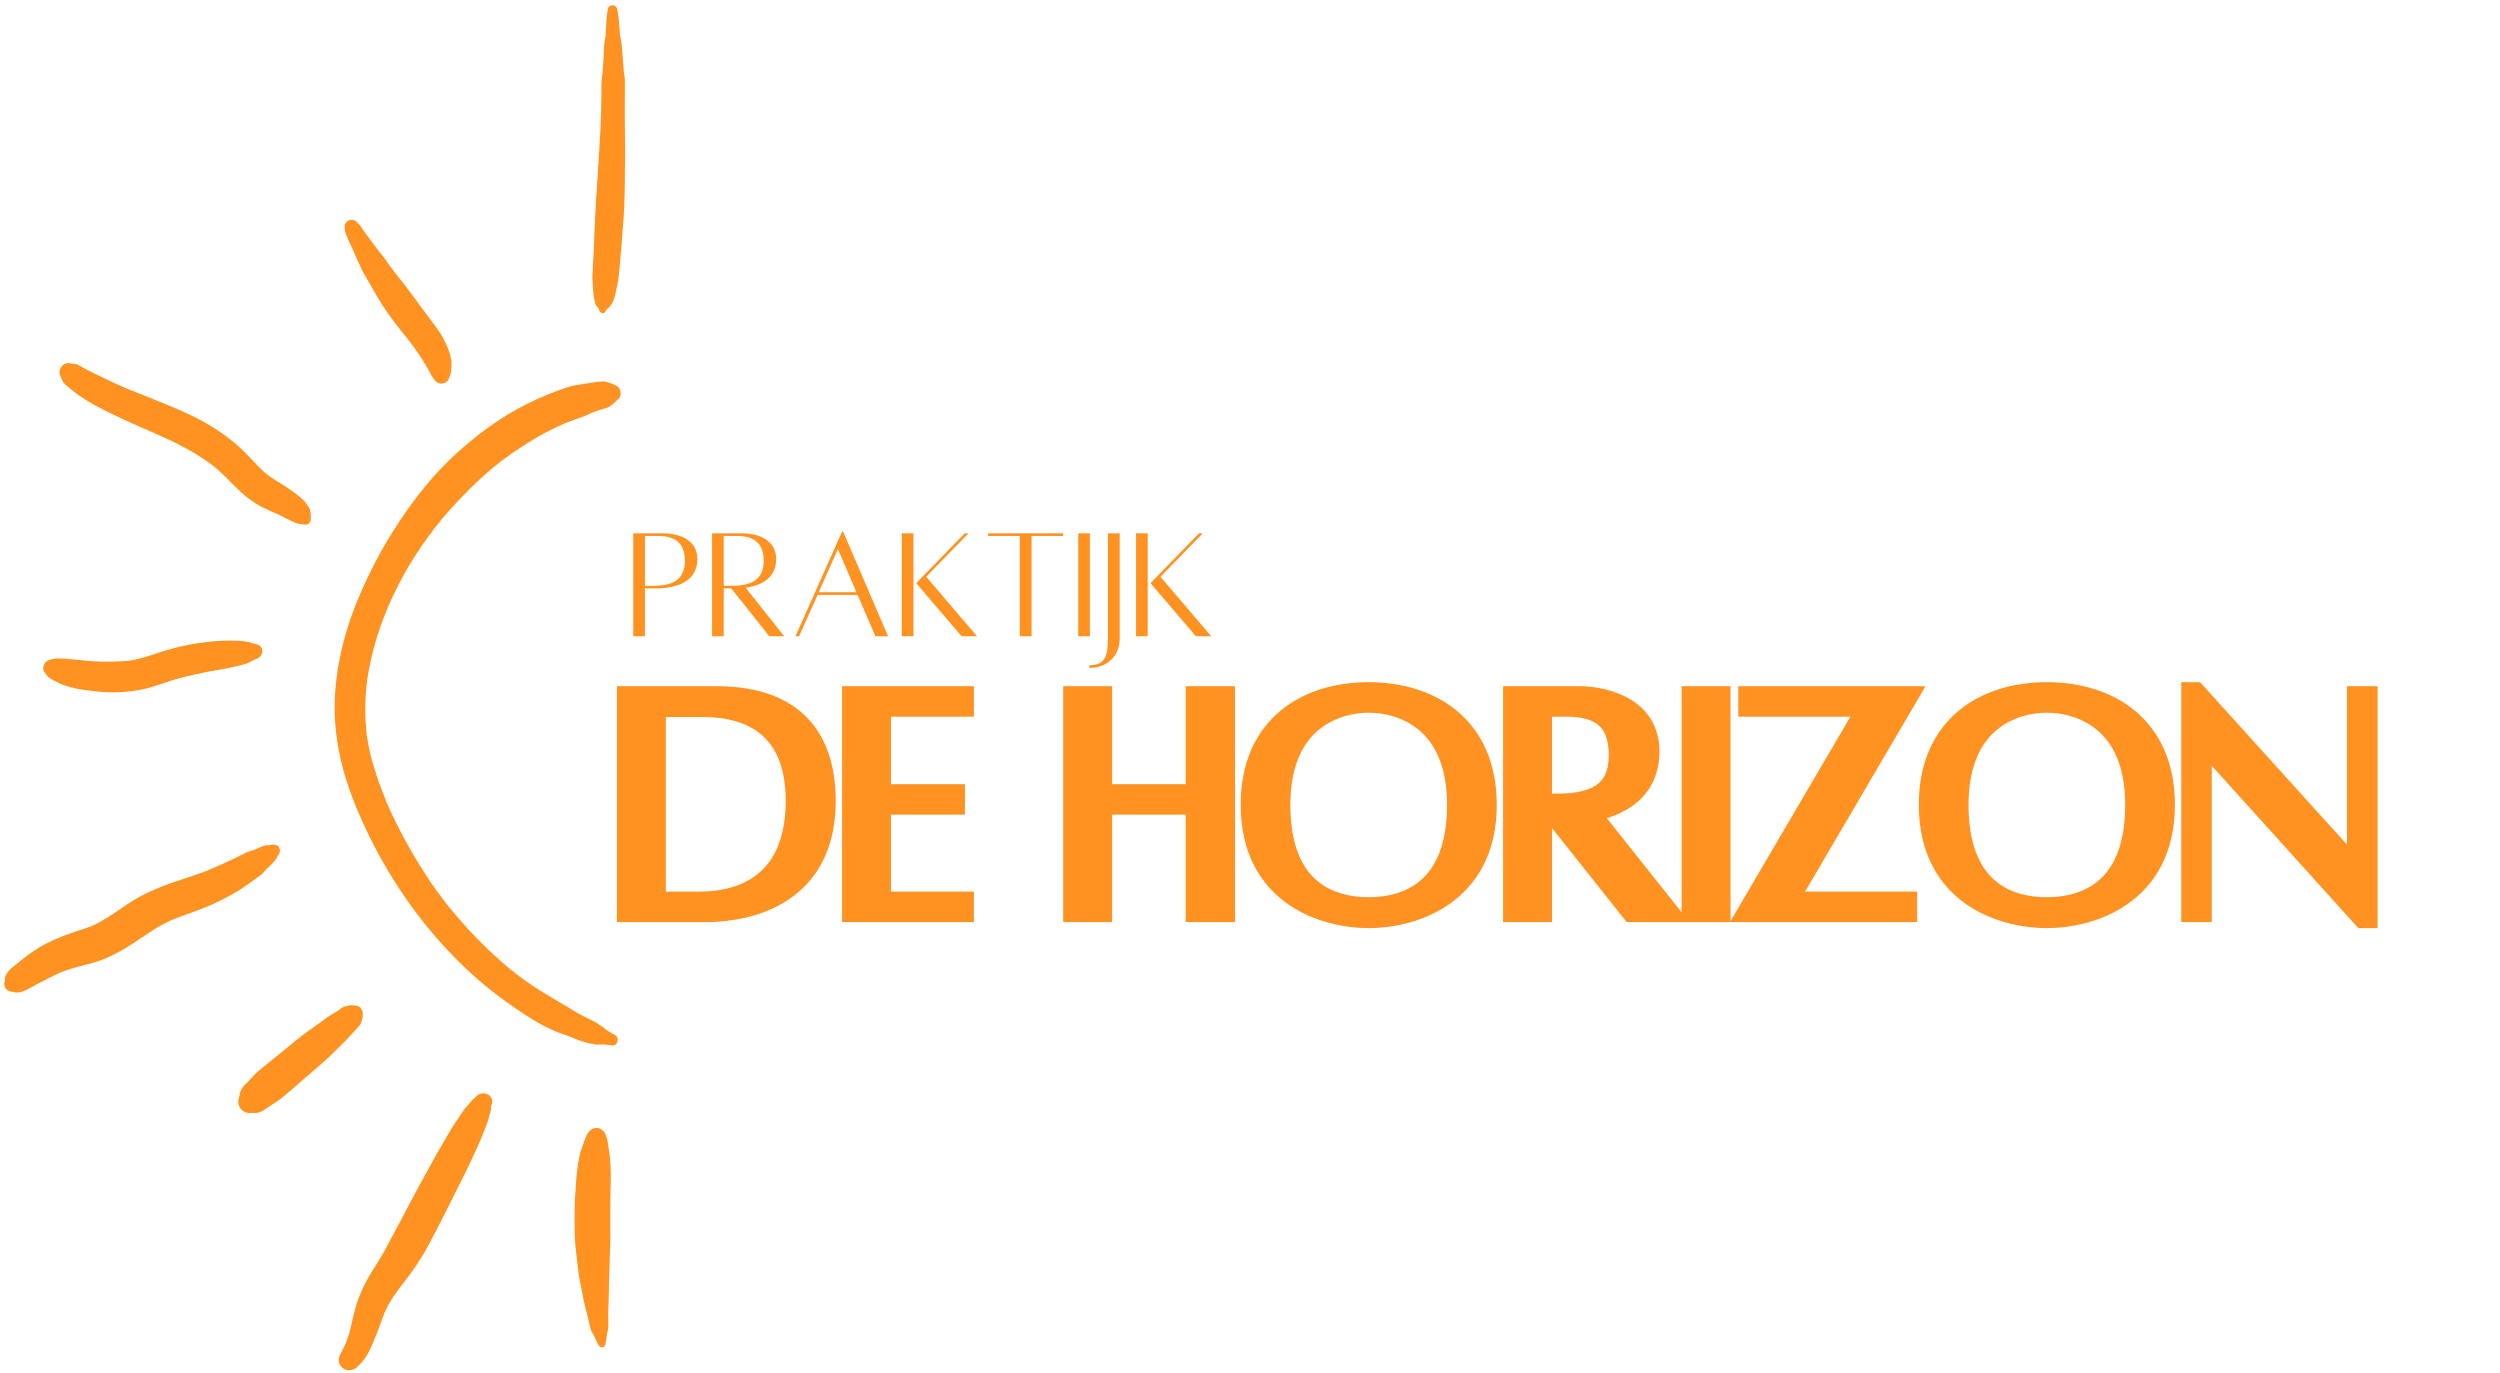
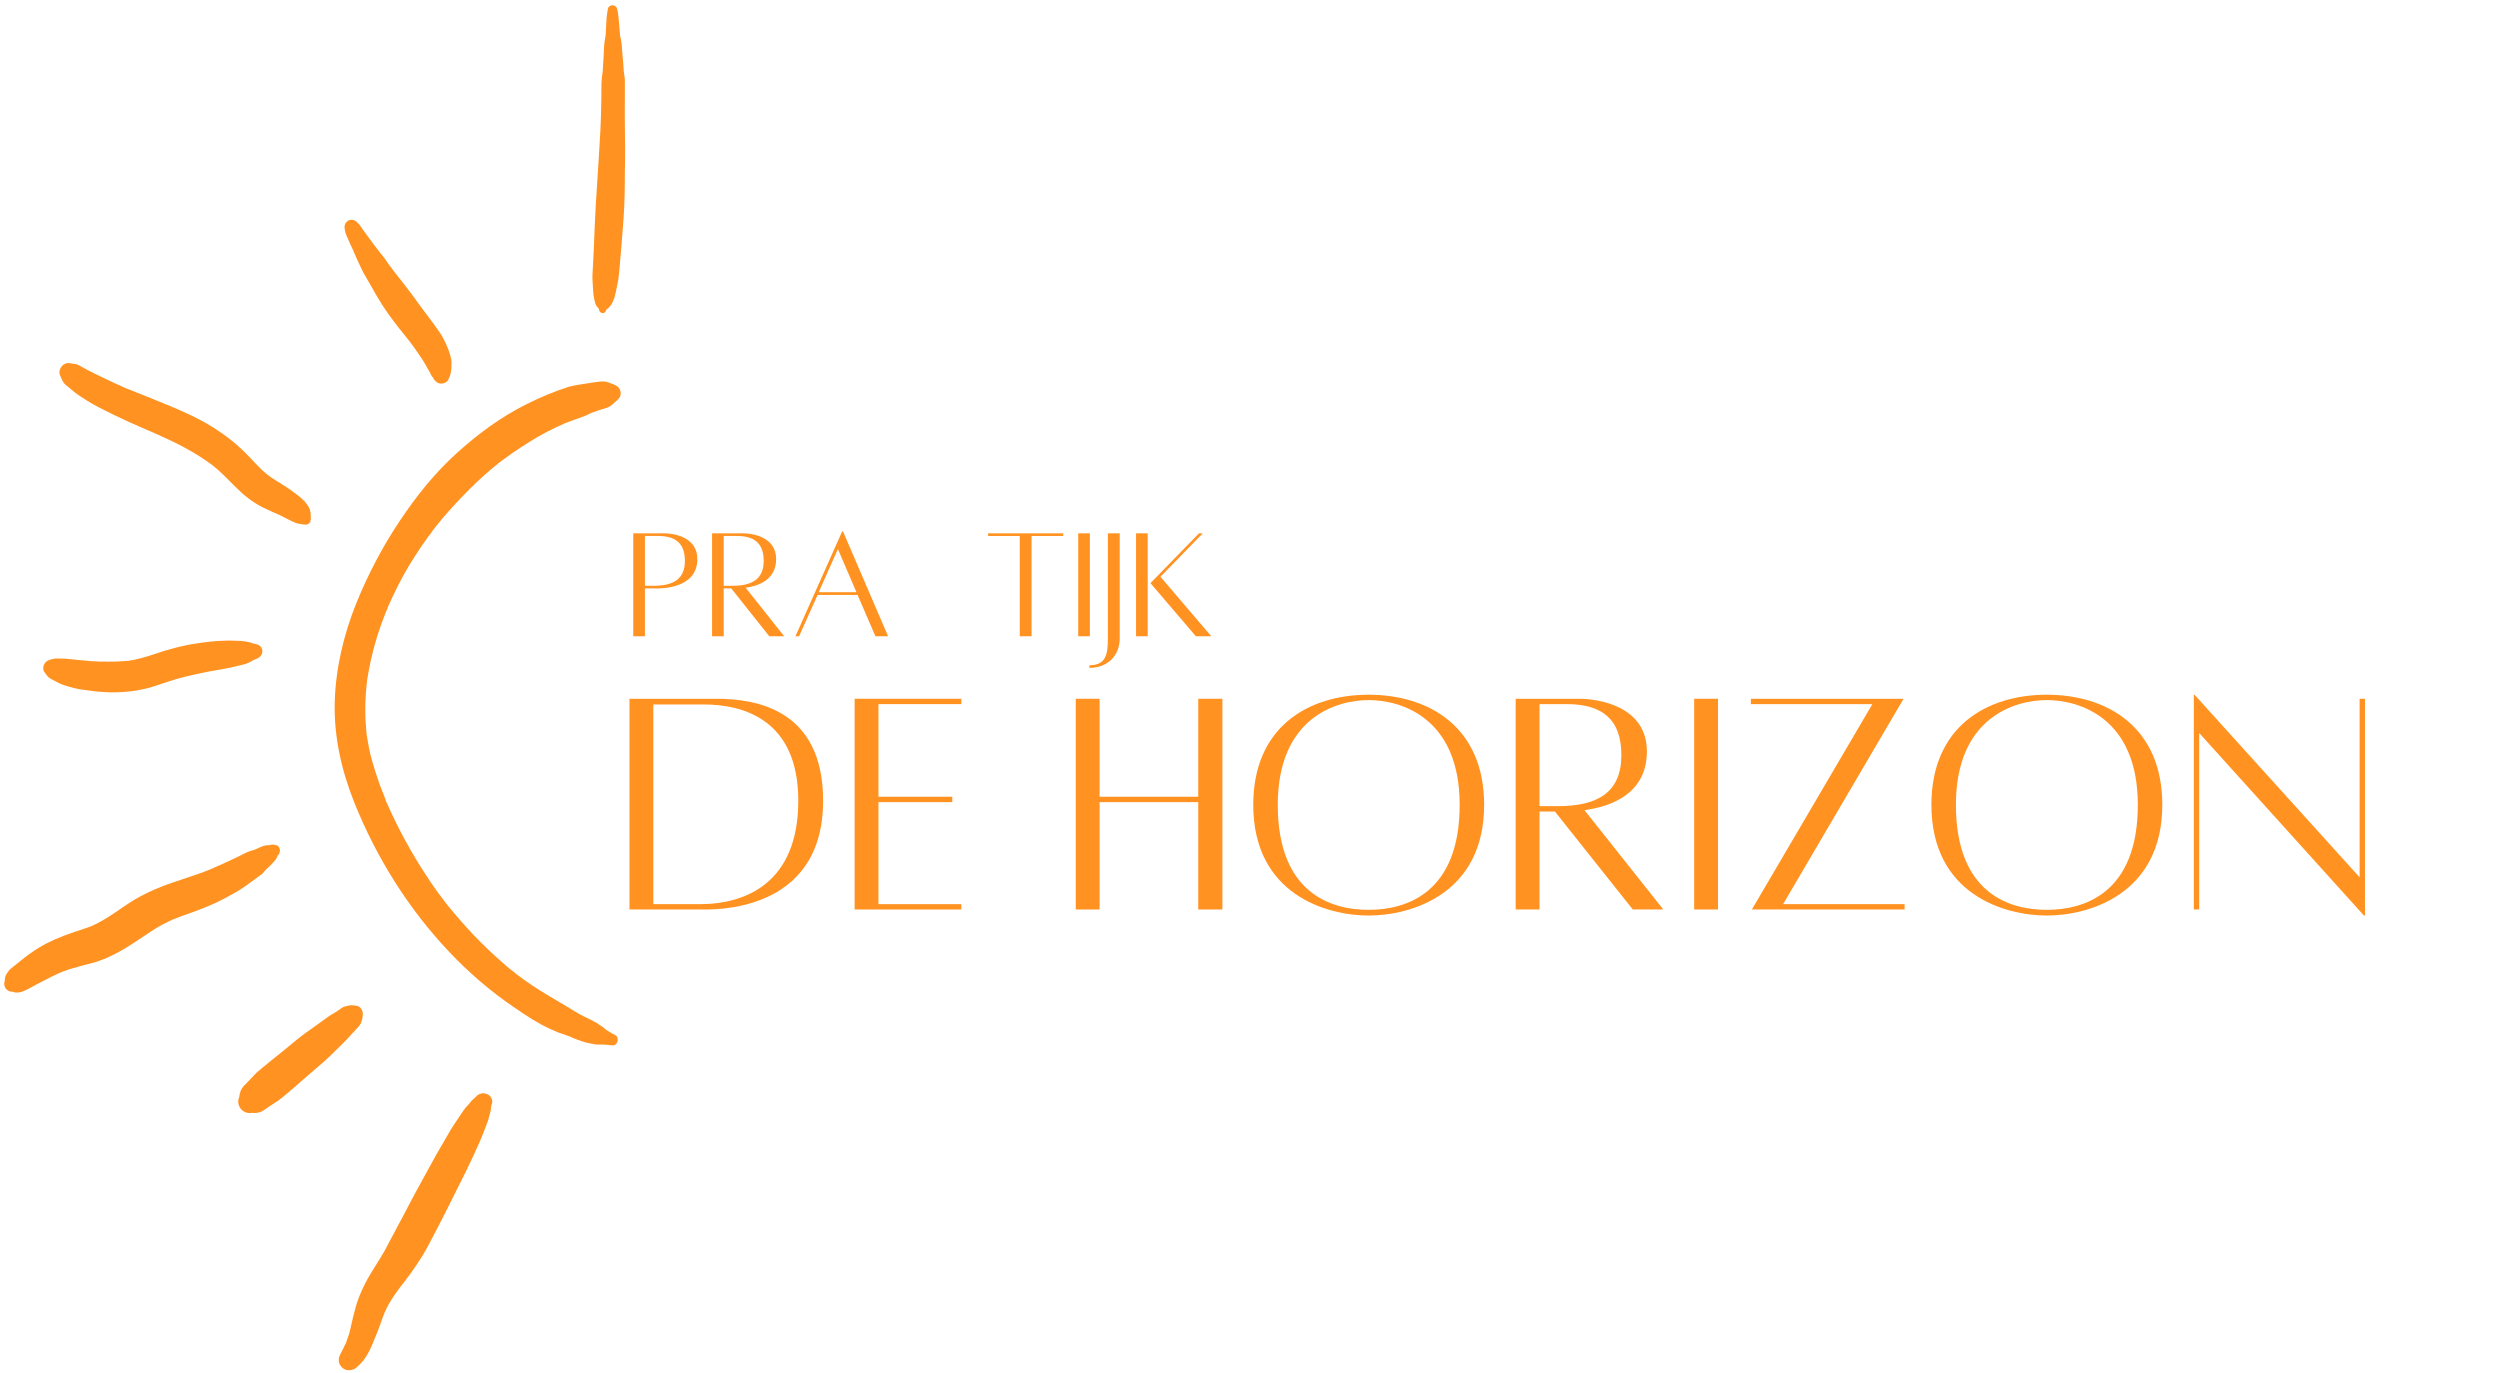
<svg xmlns="http://www.w3.org/2000/svg" width="366" viewBox="0 0 274.5 150.75" height="201" preserveAspectRatio="xMidYMid meet">
  <defs>
    <g />
    <clipPath id="6f024173d5">
      <path d="M 36 41 L 68.66 41 L 68.66 115 L 36 115 Z M 36 41 " clip-rule="nonzero" />
    </clipPath>
    <clipPath id="ccd8a1f7bc">
      <path d="M 65 0.539 L 68.66 0.539 L 68.66 35 L 65 35 Z M 65 0.539 " clip-rule="nonzero" />
    </clipPath>
    <clipPath id="5cf02ae643">
      <path d="M 0.41 92 L 31 92 L 31 109 L 0.41 109 Z M 0.41 92 " clip-rule="nonzero" />
    </clipPath>
    <clipPath id="6d48e5829a">
      <path d="M 37 120 L 55 120 L 55 150.488 L 37 150.488 Z M 37 120 " clip-rule="nonzero" />
    </clipPath>
    <clipPath id="8f1ec5f8ba">
-       <path d="M 53 60 L 274 60 L 274 117 L 53 117 Z M 53 60 " clip-rule="nonzero" />
-     </clipPath>
+       </clipPath>
  </defs>
-   <path fill="#ff9220" d="M 65.246 114.641 C 64.887 114.617 65.293 114.664 65.246 114.641 Z M 65.246 114.641 " fill-opacity="1" fill-rule="nonzero" />
  <path fill="#ff9220" d="M 54.867 50.711 C 54.77 50.781 54.676 50.879 54.984 50.613 C 54.961 50.613 54.961 50.641 54.938 50.641 C 54.891 50.664 54.891 50.688 54.867 50.711 Z M 54.867 50.711 " fill-opacity="1" fill-rule="nonzero" />
  <g clip-path="url(#6f024173d5)">
    <path fill="#ff9220" d="M 67.562 113.664 C 67.25 113.496 66.941 113.328 66.656 113.137 C 66.605 113.09 66.535 113.043 66.488 113.02 C 66.465 112.996 66.441 112.996 66.441 112.973 C 66.441 112.973 66.414 112.945 66.414 112.945 C 66.273 112.828 66.129 112.73 65.984 112.637 C 65.391 112.184 64.699 111.898 64.031 111.562 C 63.387 111.254 62.812 110.848 62.191 110.488 C 60.949 109.727 59.664 109.035 58.469 108.223 C 57.871 107.816 57.301 107.41 56.727 106.98 C 56.727 106.98 56.703 106.98 56.703 106.957 C 56.656 106.91 56.586 106.863 56.535 106.812 C 56.395 106.695 56.25 106.598 56.105 106.48 C 55.797 106.242 55.512 105.98 55.199 105.715 C 54.102 104.762 53.051 103.758 52.051 102.711 C 51.047 101.66 50.094 100.562 49.164 99.418 C 49.043 99.273 48.949 99.129 48.828 98.988 C 49.137 99.367 48.734 98.867 48.684 98.797 C 48.445 98.484 48.207 98.152 47.969 97.84 C 47.539 97.246 47.133 96.648 46.754 96.051 C 45.105 93.547 43.672 90.875 42.457 88.129 C 42.41 88.035 42.359 87.938 42.336 87.82 C 42.336 87.82 42.336 87.793 42.336 87.793 C 42.266 87.605 42.195 87.438 42.121 87.246 C 41.934 86.793 41.766 86.34 41.598 85.887 C 41.312 85.051 41.047 84.215 40.809 83.379 C 40.57 82.496 40.406 81.59 40.262 80.684 C 40.262 80.684 40.262 80.66 40.262 80.66 C 40.238 80.562 40.238 80.469 40.238 80.375 C 40.215 80.184 40.191 79.992 40.191 79.801 C 40.141 79.371 40.117 78.918 40.117 78.488 C 40.094 77.629 40.117 76.77 40.191 75.91 C 40.215 75.504 40.262 75.125 40.309 74.719 C 40.309 74.695 40.309 74.645 40.309 74.598 C 40.309 74.621 40.309 74.645 40.309 74.668 C 40.309 74.598 40.332 74.504 40.355 74.43 C 40.406 74.191 40.43 73.93 40.477 73.691 C 40.785 71.996 41.238 70.301 41.812 68.68 C 41.957 68.297 42.098 67.918 42.242 67.535 C 42.312 67.367 42.387 67.176 42.457 67.008 C 42.504 66.914 42.551 66.793 42.574 66.699 C 42.602 66.652 42.625 66.605 42.625 66.578 C 42.98 65.793 43.34 65.004 43.746 64.219 C 44.438 62.832 45.25 61.52 46.109 60.23 C 46.297 59.922 46.512 59.637 46.727 59.348 C 46.824 59.207 46.941 59.062 47.039 58.895 C 47.156 58.73 47.371 58.539 47.422 58.371 C 47.445 58.324 47.469 58.301 47.516 58.25 C 47.637 58.109 47.73 57.965 47.852 57.82 C 48.09 57.535 48.328 57.227 48.566 56.938 C 49.52 55.816 50.547 54.719 51.598 53.668 C 52.621 52.645 53.719 51.664 54.867 50.758 C 54.891 50.734 54.914 50.711 54.938 50.711 C 54.961 50.688 54.961 50.688 54.984 50.664 C 54.984 50.664 54.984 50.664 55.008 50.641 C 55.031 50.613 55.059 50.59 55.082 50.59 C 55.082 50.59 55.059 50.613 55.059 50.613 C 55.176 50.543 55.273 50.449 55.391 50.375 C 55.699 50.137 56.035 49.922 56.344 49.684 C 56.941 49.277 57.539 48.898 58.137 48.516 C 59.352 47.75 60.641 47.082 61.953 46.512 C 62 46.488 62.121 46.438 62.145 46.438 C 62.312 46.367 62.477 46.297 62.645 46.25 C 63.004 46.105 63.336 45.984 63.695 45.867 C 64.125 45.723 64.531 45.531 64.938 45.34 C 64.938 45.34 64.961 45.34 64.961 45.316 C 64.984 45.316 65.008 45.293 65.031 45.293 C 65.055 45.293 65.078 45.27 65.129 45.27 C 65.316 45.199 65.531 45.125 65.723 45.055 C 66.129 44.91 66.629 44.84 66.988 44.602 C 67.324 44.387 67.586 44.078 67.871 43.84 C 68.133 43.625 68.207 43.219 68.109 42.906 C 68.016 42.551 67.754 42.359 67.441 42.238 C 67.012 42.07 66.582 41.855 66.129 41.883 C 65.652 41.906 65.152 42 64.648 42.07 C 64.293 42.121 63.934 42.191 63.574 42.238 C 63.457 42.262 62.789 42.359 63.434 42.262 C 63.074 42.312 62.789 42.383 62.43 42.477 C 60.855 42.98 59.328 43.625 57.848 44.363 C 55.008 45.77 52.434 47.68 50.094 49.805 C 47.707 51.977 45.727 54.457 43.938 57.129 C 42.027 59.969 40.406 63.07 39.117 66.246 C 37.73 69.707 36.848 73.406 36.754 77.129 C 36.656 80.922 37.516 84.668 38.926 88.176 C 41.359 94.215 44.867 99.82 49.352 104.547 C 51.523 106.84 53.934 108.914 56.559 110.68 C 57.777 111.516 59.066 112.375 60.402 112.973 C 60.832 113.16 61.285 113.375 61.738 113.52 C 61.906 113.566 62.074 113.641 62.238 113.688 C 61.883 113.59 62.383 113.734 62.43 113.758 C 62.551 113.805 62.691 113.855 62.812 113.926 C 63.504 114.211 64.195 114.473 64.938 114.594 C 65.152 114.617 65.246 114.641 65.27 114.664 C 65.316 114.664 65.367 114.664 65.438 114.688 C 65.508 114.688 65.582 114.688 65.629 114.688 C 65.797 114.688 65.961 114.688 66.129 114.688 C 66.512 114.688 66.871 114.762 67.25 114.785 C 67.848 114.809 68.039 113.926 67.562 113.664 Z M 67.562 113.664 " fill-opacity="1" fill-rule="nonzero" />
  </g>
  <g clip-path="url(#ccd8a1f7bc)">
    <path fill="#ff9220" d="M 68.609 13.746 C 68.586 12.793 68.609 11.836 68.609 10.859 C 68.609 10.383 68.609 9.902 68.609 9.426 C 68.609 9.188 68.609 8.973 68.609 8.734 C 68.586 8.473 68.539 8.16 68.492 7.875 C 68.469 7.352 68.422 6.801 68.371 6.277 C 68.348 5.988 68.324 5.703 68.301 5.418 C 68.277 5.059 68.254 4.703 68.184 4.367 C 68.156 4.223 68.133 4.105 68.086 3.961 C 68.086 3.961 68.086 3.938 68.086 3.938 C 68.086 3.938 68.086 3.938 68.086 3.914 C 68.086 3.82 68.062 3.746 68.062 3.652 C 68.039 3.363 68.016 3.078 67.992 2.793 C 67.969 2.508 67.941 2.219 67.918 1.934 C 67.895 1.598 67.824 1.266 67.754 0.953 C 67.703 0.738 67.465 0.574 67.25 0.574 C 67.035 0.574 66.797 0.715 66.75 0.953 C 66.703 1.289 66.629 1.598 66.605 1.934 C 66.582 2.219 66.582 2.508 66.559 2.793 C 66.535 3.078 66.535 3.363 66.512 3.652 C 66.512 3.723 66.512 3.793 66.488 3.891 C 66.488 3.914 66.488 3.961 66.488 3.984 C 66.465 4.105 66.441 4.25 66.414 4.367 C 66.297 4.988 66.32 5.656 66.273 6.277 C 66.25 6.801 66.199 7.352 66.176 7.875 C 66.012 8.711 66.035 9.57 66.035 10.43 C 66.012 11.238 66.012 12.051 65.984 12.84 C 65.961 13.652 65.914 14.484 65.867 15.297 C 65.82 16.109 65.773 16.918 65.723 17.707 C 65.629 19.328 65.508 20.93 65.414 22.551 C 65.316 24.152 65.27 25.773 65.199 27.395 C 65.152 28.301 65.102 29.234 65.055 30.141 C 65.031 30.594 65.078 31.047 65.102 31.5 C 65.129 31.812 65.129 32.121 65.176 32.43 C 65.199 32.527 65.223 32.621 65.223 32.742 C 65.27 32.934 65.316 33.098 65.391 33.289 C 65.344 33.195 65.316 33.125 65.27 33.027 C 65.293 33.098 65.316 33.195 65.344 33.266 C 65.391 33.434 65.461 33.578 65.582 33.695 C 65.484 33.578 65.461 33.551 65.531 33.625 C 65.605 33.719 65.676 33.816 65.746 33.91 C 65.773 33.98 65.797 34.031 65.797 34.102 C 65.891 34.387 66.344 34.508 66.488 34.195 C 66.512 34.148 66.535 34.102 66.559 34.031 C 66.559 34.031 66.582 34.008 66.582 33.98 C 66.605 33.957 66.605 33.957 66.629 33.957 C 66.68 33.934 66.727 33.887 66.773 33.84 C 66.965 33.672 67.109 33.48 67.227 33.266 C 67.441 32.836 67.562 32.359 67.656 31.883 C 67.754 31.355 67.895 30.832 67.941 30.285 C 67.992 29.879 68.016 29.449 68.062 29.043 C 68.207 27.348 68.348 25.652 68.469 23.961 C 68.586 22.266 68.609 20.57 68.609 18.852 C 68.66 17.133 68.637 15.441 68.609 13.746 Z M 68.609 13.746 " fill-opacity="1" fill-rule="nonzero" />
  </g>
  <path fill="#ff9220" d="M 66.656 33.98 L 66.727 33.934 C 66.727 33.934 66.703 33.934 66.703 33.957 C 66.703 33.957 66.68 33.98 66.656 33.98 Z M 66.656 33.98 " fill-opacity="1" fill-rule="nonzero" />
  <path fill="#ff9220" d="M 49.426 38.969 C 49.258 38.375 48.996 37.777 48.711 37.227 C 48.469 36.75 48.16 36.32 47.852 35.891 C 47.539 35.461 47.23 35.031 46.895 34.602 C 46.418 33.98 45.965 33.34 45.488 32.695 C 45.582 32.812 45.656 32.934 45.75 33.027 C 45.297 32.453 44.867 31.836 44.414 31.262 C 44.055 30.809 43.699 30.355 43.34 29.902 C 43.125 29.613 42.91 29.328 42.695 29.043 C 42.387 28.59 42.074 28.113 41.691 27.707 C 41.766 27.801 41.836 27.898 41.906 27.969 C 41.621 27.586 41.312 27.203 41.023 26.824 C 40.738 26.441 40.453 26.059 40.164 25.652 C 40.023 25.465 39.879 25.25 39.734 25.059 C 39.641 24.914 39.547 24.746 39.426 24.629 C 39.332 24.531 39.234 24.461 39.164 24.363 C 38.926 24.125 38.496 24.055 38.211 24.246 C 37.898 24.438 37.781 24.77 37.852 25.152 C 37.875 25.273 37.898 25.414 37.922 25.535 C 37.969 25.703 38.066 25.891 38.137 26.059 C 38.234 26.273 38.328 26.512 38.422 26.727 C 38.637 27.18 38.852 27.633 39.043 28.113 C 38.996 28.016 38.973 27.922 38.926 27.824 C 39.117 28.301 39.332 28.758 39.547 29.211 C 39.809 29.828 40.164 30.402 40.5 30.977 C 40.809 31.523 41.145 32.098 41.453 32.645 C 42.172 33.863 43.004 35.008 43.887 36.129 C 44.246 36.582 44.605 37.012 44.961 37.465 C 45.344 37.969 45.703 38.469 46.035 38.969 C 46.227 39.23 46.395 39.496 46.562 39.781 C 46.656 39.926 46.727 40.043 46.801 40.188 C 46.848 40.258 46.871 40.328 46.918 40.402 C 46.969 40.496 47.016 40.57 47.062 40.641 C 47.039 40.617 47.039 40.617 47.016 40.594 C 47.109 40.711 47.184 40.855 47.254 41 C 47.277 41.047 47.324 41.117 47.348 41.188 C 47.398 41.285 47.469 41.355 47.516 41.426 C 47.562 41.5 47.609 41.594 47.66 41.668 C 47.852 41.93 48.113 42.121 48.445 42.121 C 48.734 42.121 49.113 41.953 49.234 41.668 C 49.281 41.547 49.352 41.402 49.402 41.285 C 49.426 41.215 49.426 41.164 49.449 41.094 C 49.473 41.047 49.496 41 49.496 40.949 C 49.52 40.832 49.52 40.711 49.543 40.594 C 49.543 40.52 49.543 40.473 49.566 40.402 C 49.566 40.281 49.566 40.164 49.566 40.02 C 49.617 39.688 49.52 39.328 49.426 38.969 Z M 49.426 38.969 " fill-opacity="1" fill-rule="nonzero" />
  <path fill="#ff9220" d="M 34.059 56.129 C 34.031 55.863 33.891 55.625 33.723 55.41 C 33.629 55.293 33.531 55.148 33.438 55.031 C 33.438 55.031 33.414 55.008 33.414 55.008 C 33.387 54.98 33.363 54.957 33.34 54.934 C 33.363 54.957 33.363 54.98 33.387 55.008 C 33.055 54.625 32.602 54.312 32.195 54.004 C 31.887 53.766 31.551 53.551 31.219 53.336 C 30.598 52.953 29.953 52.57 29.355 52.117 C 28.379 51.332 27.59 50.328 26.684 49.469 C 25.777 48.586 24.75 47.801 23.676 47.105 C 21.625 45.77 19.332 44.84 17.09 43.934 C 15.969 43.48 14.824 43.027 13.699 42.574 C 12.984 42.262 12.27 41.93 11.578 41.594 C 11.219 41.426 10.836 41.238 10.48 41.07 C 10.289 40.973 10.121 40.879 9.93 40.785 C 9.762 40.688 9.574 40.617 9.406 40.52 C 9.215 40.402 9 40.305 8.809 40.188 C 8.715 40.141 8.617 40.09 8.523 40.043 C 8.5 40.043 8.379 39.973 8.332 39.973 C 8.211 39.949 8.07 39.949 7.949 39.926 C 7.902 39.926 7.832 39.902 7.781 39.902 C 7.617 39.852 7.426 39.852 7.258 39.902 C 7.09 39.949 6.949 40.043 6.828 40.164 C 6.613 40.379 6.445 40.809 6.566 41.141 C 6.734 41.523 6.875 41.977 7.211 42.262 C 7.426 42.43 7.617 42.598 7.832 42.766 C 8.332 43.219 8.93 43.598 9.5 43.957 C 9.977 44.266 10.48 44.531 10.98 44.793 C 12.008 45.316 13.031 45.82 14.082 46.297 C 16.184 47.25 18.332 48.086 20.336 49.184 C 21.387 49.758 22.387 50.375 23.344 51.094 C 24.227 51.785 24.988 52.598 25.777 53.383 C 26.684 54.312 27.711 55.148 28.879 55.723 C 29.547 56.055 30.215 56.344 30.883 56.629 C 30.762 56.582 30.645 56.535 30.523 56.484 C 30.738 56.582 30.977 56.676 31.191 56.797 C 31.457 56.914 31.695 57.082 31.98 57.203 C 32.027 57.227 32.102 57.25 32.148 57.273 C 32.195 57.297 32.242 57.32 32.316 57.344 C 32.48 57.441 32.672 57.488 32.84 57.512 C 33.078 57.559 33.293 57.582 33.531 57.605 C 33.676 57.633 33.867 57.535 33.961 57.441 C 34.082 57.32 34.105 57.176 34.129 57.012 C 34.129 56.605 34.129 56.367 34.059 56.129 Z M 34.059 56.129 " fill-opacity="1" fill-rule="nonzero" />
  <path fill="#ff9220" d="M 28.234 70.758 C 28.043 70.707 27.852 70.684 27.66 70.613 C 27.469 70.516 27.281 70.492 27.039 70.469 C 27.137 70.492 27.254 70.492 27.352 70.516 C 27.066 70.445 26.777 70.398 26.469 70.375 C 26.254 70.375 26.016 70.352 25.801 70.352 C 25.395 70.328 24.965 70.328 24.559 70.352 C 23.582 70.375 22.625 70.492 21.672 70.637 C 20 70.875 18.379 71.328 16.781 71.879 C 15.922 72.164 15.062 72.402 14.18 72.547 C 13.699 72.594 13.199 72.617 12.699 72.641 C 12.125 72.641 11.531 72.664 10.957 72.641 C 10.359 72.617 9.789 72.594 9.191 72.523 C 8.641 72.449 8.07 72.426 7.52 72.355 C 7.211 72.309 6.875 72.309 6.543 72.309 C 6.398 72.309 6.23 72.309 6.066 72.309 C 5.824 72.332 5.609 72.402 5.398 72.473 C 5.133 72.57 4.941 72.715 4.824 73 C 4.727 73.238 4.703 73.57 4.871 73.785 C 4.992 73.953 5.109 74.145 5.254 74.289 C 5.422 74.453 5.707 74.621 5.922 74.719 C 6.305 74.934 6.734 75.148 7.137 75.266 C 7.473 75.363 7.809 75.48 8.141 75.551 C 8.5 75.648 8.855 75.695 9.191 75.742 C 10.719 75.98 12.27 76.102 13.82 75.957 C 14.68 75.887 15.516 75.742 16.352 75.527 C 17.02 75.34 17.688 75.098 18.332 74.883 C 19.668 74.43 21.051 74.121 22.434 73.836 C 23.199 73.668 23.984 73.57 24.773 73.406 C 25.156 73.332 25.539 73.262 25.895 73.168 C 26.086 73.117 26.277 73.07 26.469 73.023 C 26.66 72.977 26.824 72.953 27.016 72.879 C 27.066 72.855 27.137 72.832 27.184 72.809 C 27.352 72.738 27.543 72.664 27.684 72.57 C 27.734 72.547 27.781 72.5 27.828 72.473 C 27.852 72.473 27.875 72.449 27.898 72.449 C 27.996 72.402 28.09 72.379 28.188 72.332 C 28.234 72.309 28.402 72.234 28.188 72.332 C 28.352 72.258 28.496 72.188 28.617 72.02 C 28.734 71.879 28.809 71.688 28.809 71.52 C 28.832 71.211 28.594 70.852 28.234 70.758 Z M 28.234 70.758 " fill-opacity="1" fill-rule="nonzero" />
  <path fill="#ff9220" d="M 30.238 94.309 C 30.215 94.332 30.191 94.355 30.168 94.383 C 30.145 94.43 30.094 94.453 30.07 94.5 C 30.145 94.453 30.191 94.383 30.238 94.309 Z M 30.238 94.309 " fill-opacity="1" fill-rule="nonzero" />
  <g clip-path="url(#5cf02ae643)">
    <path fill="#ff9220" d="M 30.359 92.805 C 30.168 92.758 29.977 92.711 29.762 92.758 C 29.715 92.781 29.641 92.781 29.594 92.805 C 29.57 92.805 29.547 92.805 29.523 92.805 C 29.094 92.758 28.641 92.996 28.258 93.164 C 28.352 93.117 28.449 93.094 28.543 93.043 C 28.234 93.164 27.949 93.332 27.613 93.402 C 27.16 93.523 26.777 93.738 26.371 93.953 C 25.754 94.262 25.109 94.547 24.465 94.836 C 24.605 94.785 24.727 94.715 24.871 94.668 C 24.25 94.93 23.652 95.215 23.031 95.48 C 21.289 96.195 19.453 96.672 17.711 97.363 C 16.684 97.77 15.707 98.223 14.75 98.797 C 13.965 99.273 13.223 99.797 12.484 100.301 C 11.695 100.824 10.887 101.324 10.004 101.707 C 9.453 101.922 8.879 102.09 8.309 102.281 C 7.52 102.543 6.758 102.828 5.992 103.164 C 5.398 103.426 4.801 103.734 4.25 104.07 C 3.582 104.477 2.961 104.93 2.344 105.43 C 2.055 105.668 1.77 105.883 1.484 106.121 C 1.34 106.242 1.195 106.336 1.078 106.457 C 0.98 106.551 0.84 106.766 0.742 106.91 C 0.574 107.148 0.527 107.41 0.527 107.695 C 0.41 107.984 0.457 108.316 0.648 108.555 C 0.84 108.793 1.078 108.891 1.363 108.891 C 2.078 109.176 2.797 108.746 3.465 108.391 C 3.844 108.176 4.227 107.961 4.633 107.77 C 5.324 107.41 6.016 107.051 6.734 106.742 C 7.52 106.434 8.355 106.195 9.191 105.98 C 9.645 105.859 10.098 105.766 10.551 105.621 C 11.125 105.43 11.672 105.215 12.199 104.953 C 13.75 104.238 15.133 103.211 16.566 102.281 C 17.352 101.754 18.164 101.324 19.023 100.945 C 19.715 100.656 20.406 100.418 21.098 100.18 C 22.004 99.848 22.914 99.488 23.797 99.082 C 24.535 98.723 25.25 98.344 25.941 97.938 C 26.66 97.531 27.305 97.031 27.973 96.551 C 28.164 96.41 28.352 96.266 28.543 96.125 C 28.664 96.051 28.809 95.957 28.879 95.859 C 28.926 95.812 28.973 95.742 29.023 95.695 C 29.094 95.598 29.164 95.551 29.234 95.453 C 29.402 95.289 29.57 95.145 29.738 94.977 C 29.93 94.785 30.094 94.598 30.262 94.383 C 30.359 94.262 30.43 94.141 30.477 93.977 C 30.547 93.902 30.598 93.832 30.645 93.762 C 30.691 93.688 30.715 93.594 30.715 93.5 C 30.738 93.379 30.738 93.379 30.715 93.5 C 30.738 93.449 30.738 93.379 30.738 93.332 C 30.691 93.117 30.621 92.879 30.359 92.805 Z M 30.359 92.805 " fill-opacity="1" fill-rule="nonzero" />
  </g>
  <path fill="#ff9220" d="M 39.785 111.848 C 39.832 111.66 39.832 111.469 39.832 111.277 C 39.832 111.086 39.762 110.895 39.641 110.75 C 39.547 110.609 39.379 110.465 39.188 110.441 C 39.117 110.441 39.043 110.418 38.996 110.418 C 38.852 110.395 38.734 110.371 38.613 110.371 C 38.422 110.371 38.328 110.395 38.184 110.441 C 37.969 110.488 37.781 110.512 37.59 110.633 C 37.469 110.703 37.352 110.777 37.254 110.871 C 37.062 110.988 36.871 111.133 36.656 111.254 C 36.441 111.371 36.227 111.492 36.039 111.633 C 35.25 112.207 34.461 112.781 33.676 113.328 C 32.77 113.973 31.934 114.715 31.074 115.406 C 30.309 116.027 29.547 116.621 28.809 117.242 C 28.617 117.41 28.402 117.578 28.211 117.742 C 27.996 117.934 27.828 118.148 27.637 118.34 C 27.445 118.531 27.254 118.746 27.066 118.938 C 26.969 119.031 26.875 119.129 26.777 119.223 C 26.469 119.559 26.301 119.988 26.277 120.441 C 26.156 120.727 26.109 120.988 26.207 121.301 C 26.254 121.465 26.324 121.586 26.422 121.73 C 26.707 122.086 27.137 122.254 27.566 122.207 C 27.613 122.207 27.66 122.184 27.711 122.184 C 27.949 122.23 28.211 122.207 28.473 122.133 C 28.734 122.062 28.902 121.945 29.117 121.801 C 29.309 121.656 29.5 121.539 29.715 121.395 C 29.906 121.277 30.094 121.133 30.285 121.012 C 30.621 120.82 30.906 120.582 31.191 120.344 C 31.91 119.75 32.602 119.152 33.293 118.531 C 33.984 117.934 34.676 117.34 35.371 116.742 C 36.062 116.145 36.707 115.5 37.352 114.855 C 37.707 114.5 38.09 114.141 38.422 113.758 C 38.59 113.566 38.758 113.375 38.949 113.188 C 39.02 113.09 39.117 113.02 39.188 112.922 C 39.234 112.875 39.258 112.828 39.309 112.805 C 39.426 112.66 39.523 112.543 39.594 112.398 C 39.594 112.398 39.594 112.398 39.594 112.422 C 39.594 112.398 39.617 112.398 39.617 112.375 C 39.641 112.328 39.664 112.301 39.664 112.254 C 39.664 112.16 39.762 112.016 39.785 111.848 Z M 39.785 111.848 " fill-opacity="1" fill-rule="nonzero" />
  <g clip-path="url(#6d48e5829a)">
    <path fill="#ff9220" d="M 53.578 120.176 C 53.41 120.105 53.242 120.059 53.074 120.035 C 52.859 120.035 52.504 120.152 52.359 120.32 C 52.242 120.465 52.074 120.582 51.953 120.703 C 51.953 120.703 51.977 120.68 51.977 120.68 C 51.93 120.727 51.883 120.773 51.836 120.82 C 51.836 120.797 51.859 120.797 51.859 120.773 C 51.645 121.035 51.43 121.277 51.238 121.539 C 51.309 121.441 51.383 121.348 51.453 121.25 C 51.215 121.516 50.977 121.777 50.785 122.086 C 50.641 122.301 50.5 122.516 50.355 122.73 C 50.07 123.16 49.781 123.566 49.52 123.996 C 48.996 124.879 48.469 125.785 47.969 126.668 C 46.992 128.457 45.965 130.273 45.012 132.086 C 44.559 132.969 44.102 133.828 43.625 134.711 C 43.148 135.57 42.719 136.453 42.242 137.312 C 41.789 138.125 41.262 138.91 40.785 139.699 C 40.238 140.582 39.785 141.488 39.402 142.465 C 39.117 143.207 38.926 143.992 38.734 144.758 C 38.637 145.141 38.566 145.52 38.473 145.902 C 38.398 146.285 38.281 146.668 38.137 147.023 C 38.09 147.168 38.043 147.285 37.996 147.43 C 37.852 147.715 37.707 148.027 37.59 148.312 C 37.637 148.219 37.684 148.098 37.707 148.004 C 37.566 148.359 37.352 148.672 37.23 149.027 C 37.184 149.195 37.184 149.457 37.23 149.625 C 37.301 149.863 37.445 150.055 37.637 150.223 C 38.02 150.508 38.473 150.508 38.902 150.316 C 39.094 150.223 39.258 150.055 39.426 149.887 C 39.523 149.793 39.617 149.695 39.711 149.602 C 39.977 149.316 40.164 149.004 40.355 148.695 C 40.691 148.098 40.953 147.477 41.191 146.855 C 41.145 146.977 41.098 147.098 41.047 147.191 C 41.312 146.594 41.551 146 41.766 145.379 C 41.906 144.949 42.074 144.52 42.242 144.09 C 42.789 142.848 43.578 141.773 44.414 140.723 C 45.32 139.531 46.203 138.289 46.918 136.953 C 48.422 134.16 49.809 131.32 51.215 128.508 C 51.621 127.695 51.977 126.883 52.359 126.07 C 52.598 125.547 52.836 125 53.051 124.449 C 53.219 124.02 53.387 123.613 53.531 123.184 C 53.531 123.184 53.531 123.184 53.531 123.207 C 53.555 123.16 53.555 123.113 53.578 123.066 C 53.602 123.016 53.602 122.945 53.625 122.898 C 53.648 122.777 53.695 122.66 53.719 122.539 C 53.793 122.23 53.934 121.871 53.934 121.539 C 53.91 121.633 53.91 121.754 53.887 121.848 C 53.91 121.656 53.91 121.441 53.984 121.277 C 54.172 120.895 53.961 120.367 53.578 120.176 Z M 53.578 120.176 " fill-opacity="1" fill-rule="nonzero" />
  </g>
-   <path fill="#ff9220" d="M 67.035 128.148 C 67.035 127.719 66.965 127.289 66.941 126.859 C 66.895 126.336 66.773 125.809 66.703 125.285 C 66.68 125.094 66.629 124.902 66.559 124.734 C 66.465 124.426 66.297 124.164 66.012 123.996 C 65.797 123.852 65.531 123.805 65.27 123.875 C 65.152 123.902 65.031 123.949 64.938 124.02 C 64.746 124.141 64.602 124.328 64.484 124.52 C 64.363 124.758 64.246 125 64.172 125.238 C 64.055 125.594 63.934 125.93 63.816 126.262 C 63.816 126.238 63.84 126.215 63.84 126.191 C 63.816 126.285 63.766 126.383 63.742 126.453 C 63.719 126.551 63.695 126.621 63.695 126.715 C 63.648 126.883 63.625 127.051 63.574 127.219 C 63.504 127.551 63.457 127.887 63.41 128.219 C 63.289 129.055 63.242 129.891 63.195 130.727 C 63.148 131.418 63.098 132.086 63.098 132.777 C 63.098 133.469 63.098 134.137 63.098 134.828 C 63.098 135.188 63.121 135.523 63.121 135.879 C 63.121 136.215 63.172 136.57 63.195 136.906 C 63.266 137.598 63.336 138.289 63.434 138.98 C 63.48 139.461 63.527 139.914 63.625 140.391 C 63.695 140.723 63.742 141.059 63.816 141.367 C 63.957 142.035 64.055 142.703 64.219 143.375 C 64.316 143.73 64.41 144.09 64.508 144.473 C 64.602 144.852 64.672 145.234 64.77 145.594 C 64.816 145.832 64.887 146.094 65.008 146.309 C 65.055 146.379 65.102 146.453 65.152 146.547 C 65.176 146.594 65.246 146.691 65.27 146.762 C 65.246 146.715 65.223 146.668 65.27 146.762 C 65.316 146.855 65.344 146.93 65.391 147.023 C 65.414 147.098 65.461 147.168 65.484 147.238 C 65.559 147.406 65.652 147.574 65.746 147.738 C 65.891 148.027 66.391 147.98 66.465 147.645 C 66.488 147.551 66.488 147.477 66.512 147.383 C 66.512 147.359 66.535 147.312 66.535 147.285 C 66.535 147.238 66.559 147.215 66.559 147.191 C 66.559 147.168 66.559 147.121 66.582 147.047 C 66.582 146.977 66.605 146.906 66.605 146.809 C 66.605 146.762 66.629 146.691 66.629 146.641 C 66.629 146.617 66.629 146.617 66.629 146.594 C 66.629 146.523 66.656 146.426 66.68 146.355 C 66.703 146.285 66.703 146.188 66.727 146.117 C 66.797 145.855 66.797 145.617 66.797 145.355 C 66.797 144.973 66.773 144.59 66.773 144.184 C 66.773 143.828 66.82 143.445 66.82 143.086 C 66.844 142.324 66.844 141.582 66.871 140.82 C 66.895 140.055 66.918 139.293 66.941 138.551 C 66.965 137.789 66.988 137.023 67.012 136.285 C 67.035 135.902 67.012 135.5 67.012 135.117 C 67.012 134.734 67.012 134.375 67.012 133.996 C 67.012 132.469 67.012 130.965 67.059 129.438 C 67.059 129.008 67.059 128.578 67.035 128.148 Z M 67.035 128.148 " fill-opacity="1" fill-rule="nonzero" />
  <path fill="#ff9220" d="M 66.535 147.191 C 66.512 147.312 66.559 147.023 66.535 147.191 Z M 66.535 147.191 " fill-opacity="1" fill-rule="nonzero" />
  <g fill="#ff9220" fill-opacity="1">
    <g transform="translate(68.671, 69.841)">
      <g>
        <path d="M 4.281 -11.281 C 3.402 -11.281 0.863 -11.281 0.863 -11.281 L 0.863 0.02 L 2.141 0.02 L 2.141 -5.234 L 3.438 -5.234 C 3.977 -5.234 7.898 -5.219 7.898 -8.457 C 7.898 -10.938 5.199 -11.281 4.281 -11.281 Z M 3.129 -5.523 L 2.141 -5.523 L 2.141 -10.992 L 3.598 -10.992 C 5.434 -10.992 6.531 -10.238 6.531 -8.258 C 6.531 -6.242 5.234 -5.523 3.129 -5.523 Z M 3.129 -5.523 " />
      </g>
    </g>
  </g>
  <g fill="#ff9220" fill-opacity="1">
    <g transform="translate(77.323, 69.841)">
      <g>
        <path d="M 8.781 0.02 L 4.551 -5.309 C 5.883 -5.488 7.898 -6.137 7.898 -8.457 C 7.898 -10.938 5.199 -11.281 4.281 -11.281 C 3.402 -11.281 0.863 -11.281 0.863 -11.281 L 0.863 0.02 L 2.141 0.02 L 2.141 -5.234 L 2.969 -5.234 L 7.145 0.02 Z M 2.141 -10.992 L 3.598 -10.992 C 5.434 -10.992 6.531 -10.238 6.531 -8.258 C 6.531 -6.242 5.234 -5.523 3.129 -5.523 L 2.141 -5.523 Z M 2.141 -10.992 " />
      </g>
    </g>
  </g>
  <g fill="#ff9220" fill-opacity="1">
    <g transform="translate(86.713, 69.841)">
      <g>
        <path d="M 9.41 0.02 L 10.797 0.02 L 5.848 -11.496 L 5.758 -11.496 L 0.629 0.02 L 1.027 0.02 L 3.059 -4.516 L 7.449 -4.516 Z M 3.184 -4.82 L 5.289 -9.555 L 7.324 -4.82 Z M 3.184 -4.82 " />
      </g>
    </g>
  </g>
  <g fill="#ff9220" fill-opacity="1">
    <g transform="translate(98.154, 69.841)">
      <g>
-         <path d="M 0.863 0.02 L 2.141 0.02 L 2.141 -11.281 L 0.863 -11.281 Z M 3.543 -6.512 L 8.188 -11.281 L 7.773 -11.281 L 2.445 -5.812 L 7.43 0.02 L 9.121 0.02 Z M 3.543 -6.512 " />
-       </g>
+         </g>
    </g>
  </g>
  <g fill="#ff9220" fill-opacity="1">
    <g transform="translate(107.903, 69.841)">
      <g>
        <path d="M 8.836 -11.281 L 0.594 -11.281 L 0.594 -10.992 L 4.066 -10.992 L 4.066 0.02 L 5.363 0.02 L 5.363 -10.992 L 8.836 -10.992 Z M 8.836 -11.281 " />
      </g>
    </g>
  </g>
  <g fill="#ff9220" fill-opacity="1">
    <g transform="translate(117.347, 69.841)">
      <g>
        <path d="M 1.043 0.02 L 2.32 0.02 L 2.32 -11.281 L 1.043 -11.281 Z M 1.043 0.02 " />
      </g>
    </g>
  </g>
  <g fill="#ff9220" fill-opacity="1">
    <g transform="translate(120.801, 69.841)">
      <g>
        <path d="M 0.844 -11.281 L 0.844 0.289 C 0.844 2.07 0.594 3.203 -1.188 3.203 L -1.188 3.492 C 0.938 3.492 2.141 2.016 2.141 0.289 L 2.141 -11.281 Z M 0.844 -11.281 " />
      </g>
    </g>
  </g>
  <g fill="#ff9220" fill-opacity="1">
    <g transform="translate(123.877, 69.841)">
      <g>
        <path d="M 0.863 0.02 L 2.141 0.02 L 2.141 -11.281 L 0.863 -11.281 Z M 3.543 -6.512 L 8.188 -11.281 L 7.773 -11.281 L 2.445 -5.812 L 7.43 0.02 L 9.121 0.02 Z M 3.543 -6.512 " />
      </g>
    </g>
  </g>
  <g clip-path="url(#8f1ec5f8ba)">
    <path stroke-linecap="butt" transform="matrix(0.75, 0, 0, 0.75, 58.136, 63.827)" fill="none" stroke-linejoin="miter" d="M 27.36 17.2 L 14.646 17.2 L 14.646 48.048 L 25.058 48.048 C 26.532 48.048 42.99 48.793 42.99 32.132 C 42.99 18.673 33.068 17.2 27.36 17.2 Z M 24.959 47.267 L 18.12 47.267 L 18.12 18.028 L 25.5 18.028 C 31.099 18.028 39.355 20.09 39.355 32.132 C 39.355 44.116 31.688 47.267 24.959 47.267 Z M 63.224 17.976 L 63.224 17.2 L 47.605 17.2 L 47.605 48.048 L 63.224 48.048 L 63.224 47.267 L 51.084 47.267 L 51.084 32.325 L 61.907 32.325 L 61.907 31.543 L 51.084 31.543 L 51.084 17.976 Z M 97.912 17.2 L 97.912 31.543 L 83.459 31.543 L 83.459 17.2 L 79.98 17.2 L 79.98 48.048 L 83.459 48.048 L 83.459 32.325 L 97.912 32.325 L 97.912 48.048 L 101.448 48.048 L 101.448 17.2 Z M 122.865 16.611 C 114.026 16.611 105.964 21.325 105.964 32.72 C 105.964 45.84 116.677 48.934 122.865 48.934 C 129.006 48.934 139.766 45.84 139.766 32.72 C 139.766 21.325 131.657 16.611 122.865 16.611 Z M 122.865 48.095 C 117.313 48.095 109.552 45.637 109.552 32.72 C 109.552 19.991 118.105 17.392 122.865 17.392 C 127.625 17.392 136.177 19.991 136.177 32.72 C 136.177 45.637 128.37 48.095 122.865 48.095 Z M 165.995 48.048 L 154.448 33.512 C 158.079 33.017 163.589 31.241 163.589 24.908 C 163.589 18.132 156.224 17.2 153.714 17.2 C 151.302 17.2 144.381 17.2 144.381 17.2 L 144.381 48.048 L 147.86 48.048 L 147.86 33.705 L 150.131 33.705 L 161.521 48.048 Z M 147.86 17.976 L 151.844 17.976 C 156.86 17.976 159.855 20.038 159.855 25.45 C 159.855 30.955 156.318 32.923 150.573 32.923 L 147.86 32.923 Z M 170.516 48.048 L 173.995 48.048 L 173.995 17.2 L 170.516 17.2 Z M 183.537 47.267 L 201.167 17.2 L 178.813 17.2 L 178.813 17.976 L 196.599 17.976 L 178.969 48.048 L 201.313 48.048 L 201.313 47.267 Z M 222.146 16.611 C 213.308 16.611 205.245 21.325 205.245 32.72 C 205.245 45.84 215.959 48.934 222.146 48.934 C 228.287 48.934 239.047 45.84 239.047 32.72 C 239.047 21.325 230.938 16.611 222.146 16.611 Z M 222.146 48.095 C 216.594 48.095 208.834 45.637 208.834 32.72 C 208.834 19.991 217.386 17.392 222.146 17.392 C 226.907 17.392 235.459 19.991 235.459 32.72 C 235.459 45.637 227.651 48.095 222.146 48.095 Z M 268.719 17.2 L 267.927 17.2 L 267.927 43.335 L 243.761 16.611 L 243.667 16.611 L 243.667 48.048 L 244.443 48.048 L 244.443 22.21 L 268.568 48.934 L 268.719 48.934 Z M 268.719 17.2 " stroke="#ff9220" stroke-width="3.685" stroke-opacity="1" stroke-miterlimit="4" />
  </g>
  <g fill="#ff9220" fill-opacity="1">
    <g transform="translate(58.136, 99.827)">
      <g />
    </g>
  </g>
  <g fill="#ff9220" fill-opacity="1">
    <g transform="translate(67.347, 99.827)">
      <g>
        <path d="M 11.312 -23.102 L 1.77 -23.102 L 1.77 0.035 L 9.582 0.035 C 10.688 0.035 23.031 0.59 23.031 -11.902 C 23.031 -21.996 15.586 -23.102 11.312 -23.102 Z M 9.508 -0.551 L 4.387 -0.551 L 4.387 -22.477 L 9.91 -22.477 C 14.113 -22.477 20.305 -20.93 20.305 -11.902 C 20.305 -2.91 14.555 -0.551 9.508 -0.551 Z M 9.508 -0.551 " />
      </g>
    </g>
  </g>
  <g fill="#ff9220" fill-opacity="1">
    <g transform="translate(92.069, 99.827)">
      <g>
        <path d="M 13.484 -22.516 L 13.484 -23.102 L 1.77 -23.102 L 1.77 0.035 L 13.484 0.035 L 13.484 -0.551 L 4.387 -0.551 L 4.387 -11.754 L 12.492 -11.754 L 12.492 -12.344 L 4.387 -12.344 L 4.387 -22.516 Z M 13.484 -22.516 " />
      </g>
    </g>
  </g>
  <g fill="#ff9220" fill-opacity="1">
    <g transform="translate(107.139, 99.827)">
      <g />
    </g>
  </g>
  <g fill="#ff9220" fill-opacity="1">
    <g transform="translate(116.349, 99.827)">
      <g>
        <path d="M 15.219 -23.102 L 15.219 -12.344 L 4.387 -12.344 L 4.387 -23.102 L 1.77 -23.102 L 1.77 0.035 L 4.387 0.035 L 4.387 -11.754 L 15.219 -11.754 L 15.219 0.035 L 17.871 0.035 L 17.871 -23.102 Z M 15.219 -23.102 " />
      </g>
    </g>
  </g>
  <g fill="#ff9220" fill-opacity="1">
    <g transform="translate(136.135, 99.827)">
      <g>
        <path d="M 14.148 -23.547 C 7.516 -23.547 1.473 -20.008 1.473 -11.461 C 1.473 -1.621 9.508 0.699 14.148 0.699 C 18.754 0.699 26.824 -1.621 26.824 -11.461 C 26.824 -20.008 20.746 -23.547 14.148 -23.547 Z M 14.148 0.074 C 9.984 0.074 4.164 -1.77 4.164 -11.461 C 4.164 -21.004 10.574 -22.957 14.148 -22.957 C 17.723 -22.957 24.137 -21.004 24.137 -11.461 C 24.137 -1.77 18.277 0.074 14.148 0.074 Z M 14.148 0.074 " />
      </g>
    </g>
  </g>
  <g fill="#ff9220" fill-opacity="1">
    <g transform="translate(164.652, 99.827)">
      <g>
        <path d="M 17.98 0.035 L 9.324 -10.871 C 12.051 -11.238 16.176 -12.566 16.176 -17.316 C 16.176 -22.402 10.648 -23.102 8.77 -23.102 C 6.965 -23.102 1.77 -23.102 1.77 -23.102 L 1.77 0.035 L 4.387 0.035 L 4.387 -10.723 L 6.078 -10.723 L 14.629 0.035 Z M 4.387 -22.516 L 7.371 -22.516 C 11.129 -22.516 13.375 -20.965 13.375 -16.914 C 13.375 -12.785 10.723 -11.312 6.41 -11.312 L 4.387 -11.312 Z M 4.387 -22.516 " />
      </g>
    </g>
  </g>
  <g fill="#ff9220" fill-opacity="1">
    <g transform="translate(183.884, 99.827)">
      <g>
        <path d="M 2.137 0.035 L 4.754 0.035 L 4.754 -23.102 L 2.137 -23.102 Z M 2.137 0.035 " />
      </g>
    </g>
  </g>
  <g fill="#ff9220" fill-opacity="1">
    <g transform="translate(190.958, 99.827)">
      <g>
        <path d="M 4.828 -0.551 L 18.055 -23.102 L 1.289 -23.102 L 1.289 -22.516 L 14.629 -22.516 L 1.398 0.035 L 18.164 0.035 L 18.164 -0.551 Z M 4.828 -0.551 " />
      </g>
    </g>
  </g>
  <g fill="#ff9220" fill-opacity="1">
    <g transform="translate(210.596, 99.827)">
      <g>
        <path d="M 14.148 -23.547 C 7.516 -23.547 1.473 -20.008 1.473 -11.461 C 1.473 -1.621 9.508 0.699 14.148 0.699 C 18.754 0.699 26.824 -1.621 26.824 -11.461 C 26.824 -20.008 20.746 -23.547 14.148 -23.547 Z M 14.148 0.074 C 9.984 0.074 4.164 -1.77 4.164 -11.461 C 4.164 -21.004 10.574 -22.957 14.148 -22.957 C 17.723 -22.957 24.137 -21.004 24.137 -11.461 C 24.137 -1.77 18.277 0.074 14.148 0.074 Z M 14.148 0.074 " />
      </g>
    </g>
  </g>
  <g fill="#ff9220" fill-opacity="1">
    <g transform="translate(239.113, 99.827)">
      <g>
        <path d="M 20.562 -23.102 L 19.973 -23.102 L 19.973 -3.5 L 1.844 -23.547 L 1.77 -23.547 L 1.77 0.035 L 2.359 0.035 L 2.359 -19.344 L 20.449 0.699 L 20.562 0.699 Z M 20.562 -23.102 " />
      </g>
    </g>
  </g>
</svg>